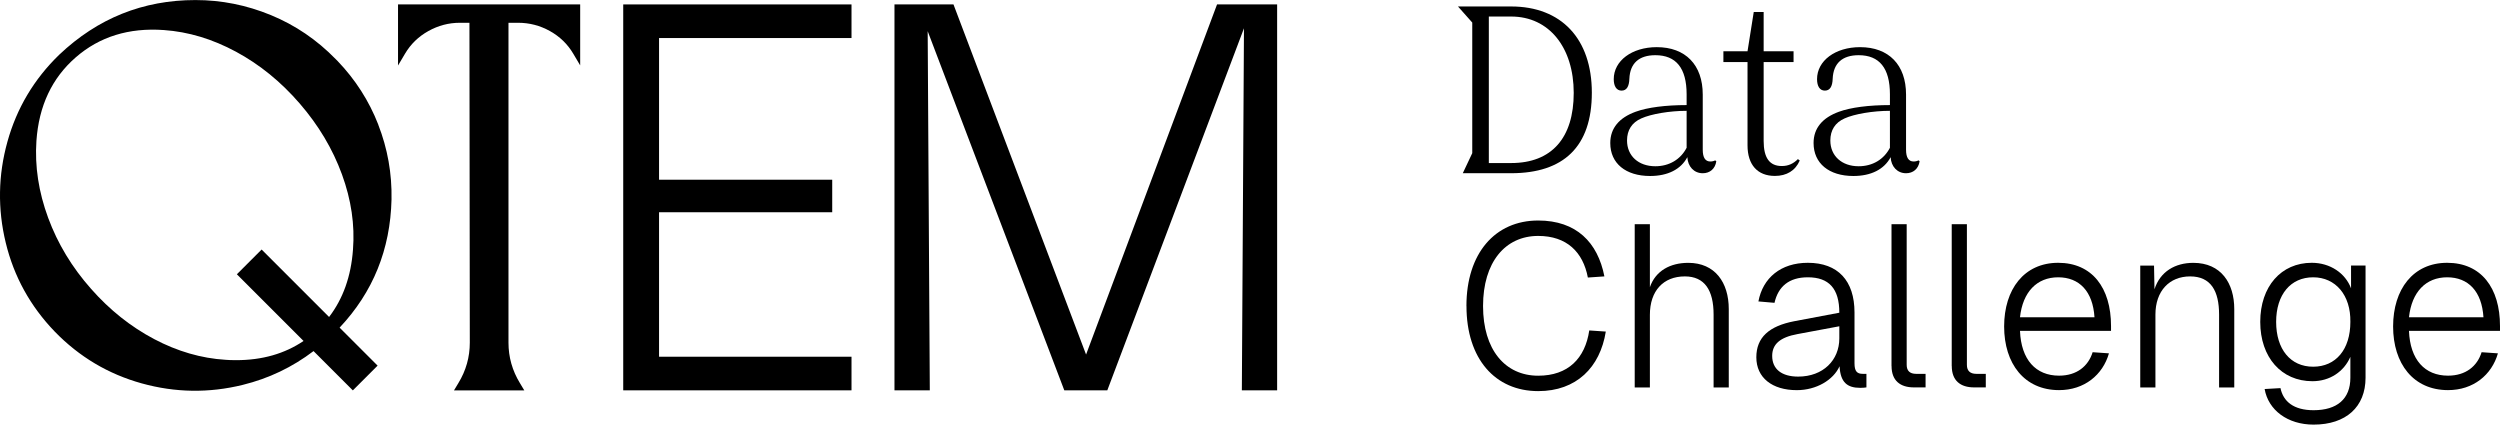
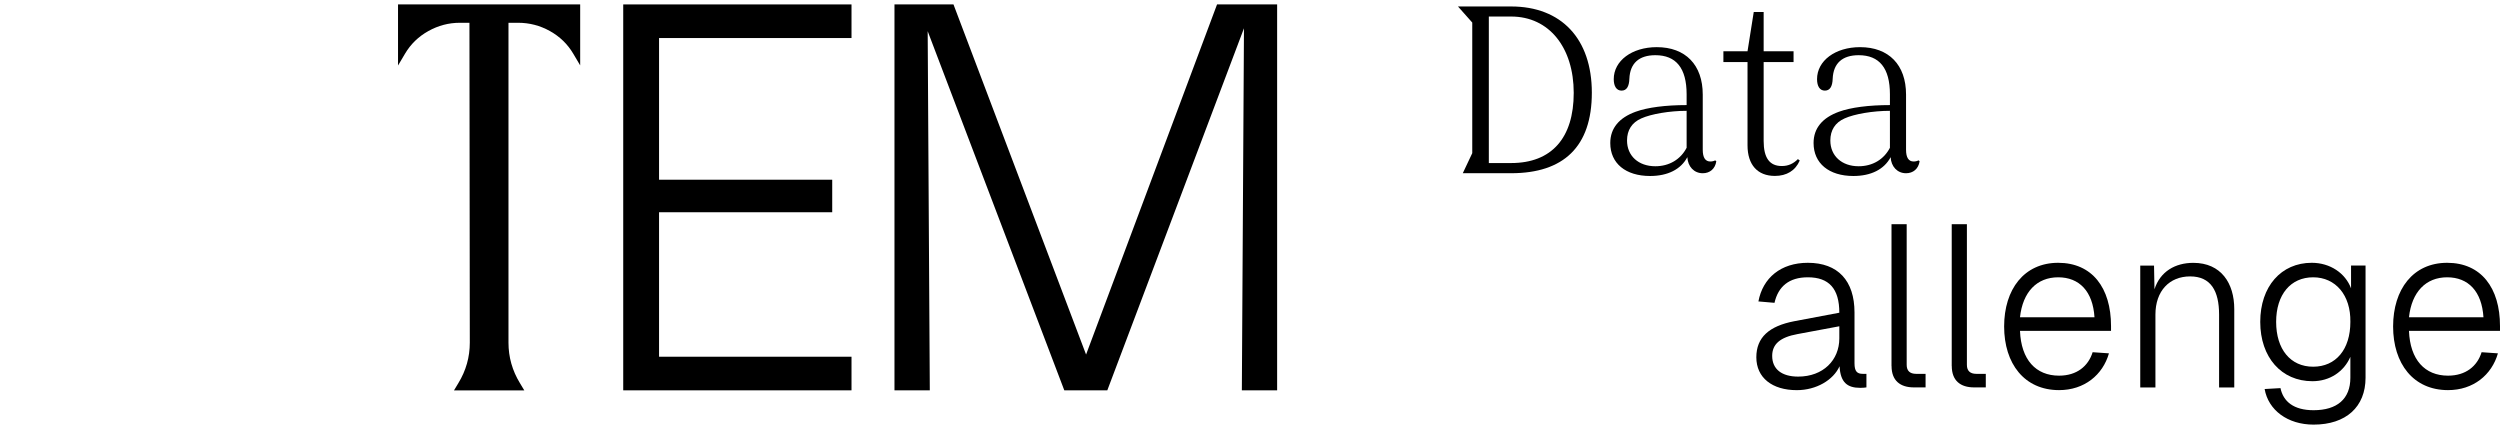
<svg xmlns="http://www.w3.org/2000/svg" fill="none" height="69" viewBox="0 0 400 69" width="400">
  <clipPath id="a">
    <path d="m0 0h400v68.012h-400z" />
  </clipPath>
  <g clip-path="url(#a)" fill="#000">
-     <path d="m60.531 19.951c-1.489-3.817-3.665-7.214-6.52-10.192l-.296-.296c-3.014-3.094-6.477-5.443-10.373-7.048-3.896-1.605-7.922-2.407-12.071-2.407-8.385 0-15.65 2.92-21.801 8.754-4.033 3.911-6.795 8.551-8.284 13.922-1.489 5.364-1.576 10.749-.267 16.156 1.308 5.407 3.925 10.149 7.843 14.218 3.918 4.034 8.558 6.795 13.922 8.284 5.364 1.489 10.749 1.569 16.155.239 4.171-1.026 7.944-2.834 11.327-5.407l6.289 6.289 3.961-3.961-6.079-6.079c5.349-5.681 8.117-12.512 8.306-20.507.08-4.149-.629-8.139-2.118-11.956zm-4.055 20.001c-.311 4.279-1.597 7.857-3.824 10.763l-10.792-10.792-3.961 3.961 10.669 10.669c-3.014 2.038-6.6 3.072-10.778 3.072-.745 0-1.316-.022-1.706-.058-3.874-.239-7.691-1.345-11.428-3.318-3.744-1.981-7.098-4.648-10.076-8.024-3.058-3.448-5.349-7.236-6.874-11.37-1.525-4.135-2.154-8.233-1.879-12.31.39-5.602 2.487-10.055 6.289-13.365 3.802-3.311 8.501-4.771 14.103-4.373 3.918.275 7.763 1.431 11.544 3.47 3.78 2.038 7.178 4.8 10.192 8.284 3.014 3.484 5.269 7.265 6.759 11.341 1.489 4.077 2.075 8.089 1.764 12.043z" />
    <path d="m99.716 62.454h36.525v-5.378h-30.793v-23.116h27.707v-5.205h-27.707v-22.668h30.793v-5.378h-36.525z" />
    <path d="m194.727.708-20.955 56.02-21.215-56.02h-9.441v61.745h5.653l-.34-57.466 21.859 57.466h6.881l21.866-57.929-.339 57.929h5.645v-61.745z" />
    <path d="m63.697 10.46 1.113-1.879c.903-1.525 2.147-2.732 3.73-3.614 1.583-.882 3.26-1.323 5.024-1.323h1.547l.058 51.177c0 2.313-.607 4.467-1.822 6.462l-.708 1.178h11.248l-.708-1.178c-1.214-1.995-1.822-4.149-1.822-6.462v-51.177h1.547c1.8 0 3.499.441 5.082 1.323 1.583.882 2.826 2.089 3.73 3.614l1.113 1.879v-9.751h-29.145v9.751z" />
-     <path d="m234.628 48.965c0-8.457 4.597-13.683 11.479-13.683 6.108 0 9.527 3.491 10.597 8.942l-2.646.181c-.773-4.084-3.383-6.657-7.944-6.657-5.299 0-8.826 4.229-8.826 11.219s3.535 11.146 8.826 11.146c4.785 0 7.503-2.761 8.168-7.243l2.646.181c-.918 5.739-4.706 9.527-10.814 9.527-6.882 0-11.479-5.147-11.479-13.611z" />
-     <path d="m261.554 35.875h2.428v10.076c.918-2.646 3.275-3.896 6.145-3.896 4.264 0 6.476 3.13 6.476 7.395v12.541h-2.428v-11.659c0-3.896-1.432-6.108-4.598-6.108-3.455 0-5.595 2.32-5.595 6.144v11.623h-2.428z" />
    <path d="m281.013 57.17c0-3.202 2.06-5.002 6.072-5.776l7.206-1.359c0-3.86-1.655-5.667-5.038-5.667-3.014 0-4.742 1.475-5.334 4.084l-2.574-.224c.701-3.752 3.571-6.18 7.908-6.18 4.821 0 7.467 2.87 7.467 7.944v8.132c0 1.287.405 1.691 1.323 1.691h.585v2.169c-.224.036-.585.072-.99.072-2.096 0-3.166-.882-3.311-3.455-.99 2.205-3.715 3.824-6.838 3.824-3.939 0-6.476-1.988-6.476-5.262zm13.278-3.014v-1.952l-6.693 1.25c-2.798.513-4.048 1.619-4.048 3.491 0 2.132 1.547 3.311 4.156 3.311 4.012 0 6.585-2.646 6.585-6.108z" />
    <path d="m302.641 58.565v-22.697h2.428v22.509c0 .954.514 1.438 1.511 1.438h1.511v2.169h-1.872c-2.169 0-3.571-1.07-3.571-3.419z" />
    <path d="m312.275 58.565v-22.697h2.429v22.509c0 .954.513 1.438 1.511 1.438h1.511v2.169h-1.873c-2.168 0-3.57-1.07-3.57-3.419z" />
    <path d="m320.661 52.24c0-5.956 3.202-10.192 8.645-10.192s8.458 4.012 8.458 10.113v.773h-14.566c.181 4.633 2.537 7.171 6.253 7.171 2.833 0 4.67-1.511 5.371-3.752l2.609.181c-.99 3.455-3.939 5.884-7.98 5.884-5.552 0-8.79-4.229-8.79-10.192zm8.645-7.872c-3.383 0-5.667 2.32-6.108 6.397h11.92c-.26-4.156-2.429-6.397-5.812-6.397z" />
    <path d="m342.44 42.496h2.205l.072 3.788c.918-2.87 3.347-4.229 6.217-4.229 4.453 0 6.549 3.275 6.549 7.395v12.541h-2.429v-11.659c0-3.788-1.323-6.108-4.633-6.108-3.311 0-5.552 2.32-5.552 6.108v11.659h-2.429z" />
    <path d="m362.34 62.244 2.537-.145c.441 2.132 2.096 3.535 5.298 3.535 3.752 0 5.884-1.8 5.884-5.19v-3.347c-1.026 2.356-3.274 3.896-6.071 3.896-4.966 0-8.349-3.824-8.349-9.491 0-5.667 3.346-9.455 8.24-9.455 2.942 0 5.371 1.655 6.289 4.084v-3.643h2.32v17.948c0 4.67-3.13 7.503-8.313 7.503-4.156 0-7.25-2.32-7.835-5.703zm13.719-10.742c.073-4.265-2.356-7.134-5.956-7.134s-5.92 2.761-5.92 7.134c0 4.373 2.284 7.171 5.92 7.171s5.956-2.761 5.956-7.171z" />
    <path d="m382.897 52.24c0-5.956 3.203-10.192 8.646-10.192s8.457 4.012 8.457 10.113v.773h-14.565c.18 4.633 2.537 7.171 6.252 7.171 2.834 0 4.67-1.511 5.371-3.752l2.609.181c-.99 3.455-3.939 5.884-7.98 5.884-5.551 0-8.79-4.229-8.79-10.192zm8.646-7.872c-3.383 0-5.667 2.32-6.108 6.397h11.919c-.26-4.156-2.428-6.397-5.811-6.397z" />
    <path d="m234.05 27.707 1.511-3.202v-20.897l-2.285-2.573h8.501c8.024 0 12.917 5.154 12.917 13.799 0 8.645-4.525 12.881-12.917 12.881h-7.727zm4.163-25.061v23.442h3.571c6.477 0 10.012-4.012 10.012-11.226 0-7.214-3.904-12.216-10.012-12.216z" />
    <path d="m257.644 22.885c0-2.393 1.438-4.048 4.047-5.002 1.916-.701 4.822-1.07 8.169-1.07v-1.728c0-4.192-1.692-6.253-5.002-6.253-2.61 0-4.048 1.287-4.157 3.752-.036 1.25-.441 1.915-1.25 1.915-.81 0-1.251-.701-1.251-1.836 0-2.942 2.906-5.118 6.882-5.118 4.597 0 7.358 2.834 7.358 7.583v8.833c0 1.25.405 1.879 1.215 1.879.296 0 .585-.072.773-.181l.181.145c-.181 1.214-1.034 1.915-2.169 1.915-1.395 0-2.392-1.07-2.465-2.573-1.033 1.952-3.13 3.014-5.963 3.014-3.904 0-6.368-2.024-6.368-5.262zm12.216.773v-5.927c-2.726 0-5.704.513-7.251 1.214-1.51.665-2.284 1.879-2.284 3.535 0 2.465 1.836 4.12 4.525 4.12 2.241 0 4.048-1.106 5.002-2.942z" />
    <path d="m275.743 8.204h3.86l.998-6.289h1.583v6.289h4.785v1.728h-4.785v12.621c0 2.725.954 4.012 2.906 4.012 1.033 0 1.836-.369 2.573-1.106l.296.224c-.701 1.619-2.096 2.465-3.975 2.465-2.798 0-4.381-1.8-4.381-4.894v-13.322h-3.86z" />
    <path d="m290.172 22.885c0-2.393 1.438-4.048 4.048-5.002 1.915-.701 4.821-1.07 8.168-1.07v-1.728c0-4.192-1.692-6.253-5.002-6.253-2.61 0-4.048 1.287-4.156 3.752-.037 1.25-.441 1.915-1.251 1.915s-1.251-.701-1.251-1.836c0-2.942 2.906-5.118 6.882-5.118 4.597 0 7.358 2.834 7.358 7.583v8.833c0 1.25.405 1.879 1.215 1.879.296 0 .585-.072.773-.181l.181.145c-.181 1.214-1.034 1.915-2.169 1.915-1.395 0-2.392-1.07-2.464-2.573-1.034 1.952-3.13 3.014-5.964 3.014-3.903 0-6.368-2.024-6.368-5.262zm12.216.773v-5.927c-2.725 0-5.703.513-7.25 1.214-1.511.665-2.284 1.879-2.284 3.535 0 2.465 1.836 4.12 4.525 4.12 2.248 0 4.048-1.106 5.002-2.942z" />
  </g>
</svg>